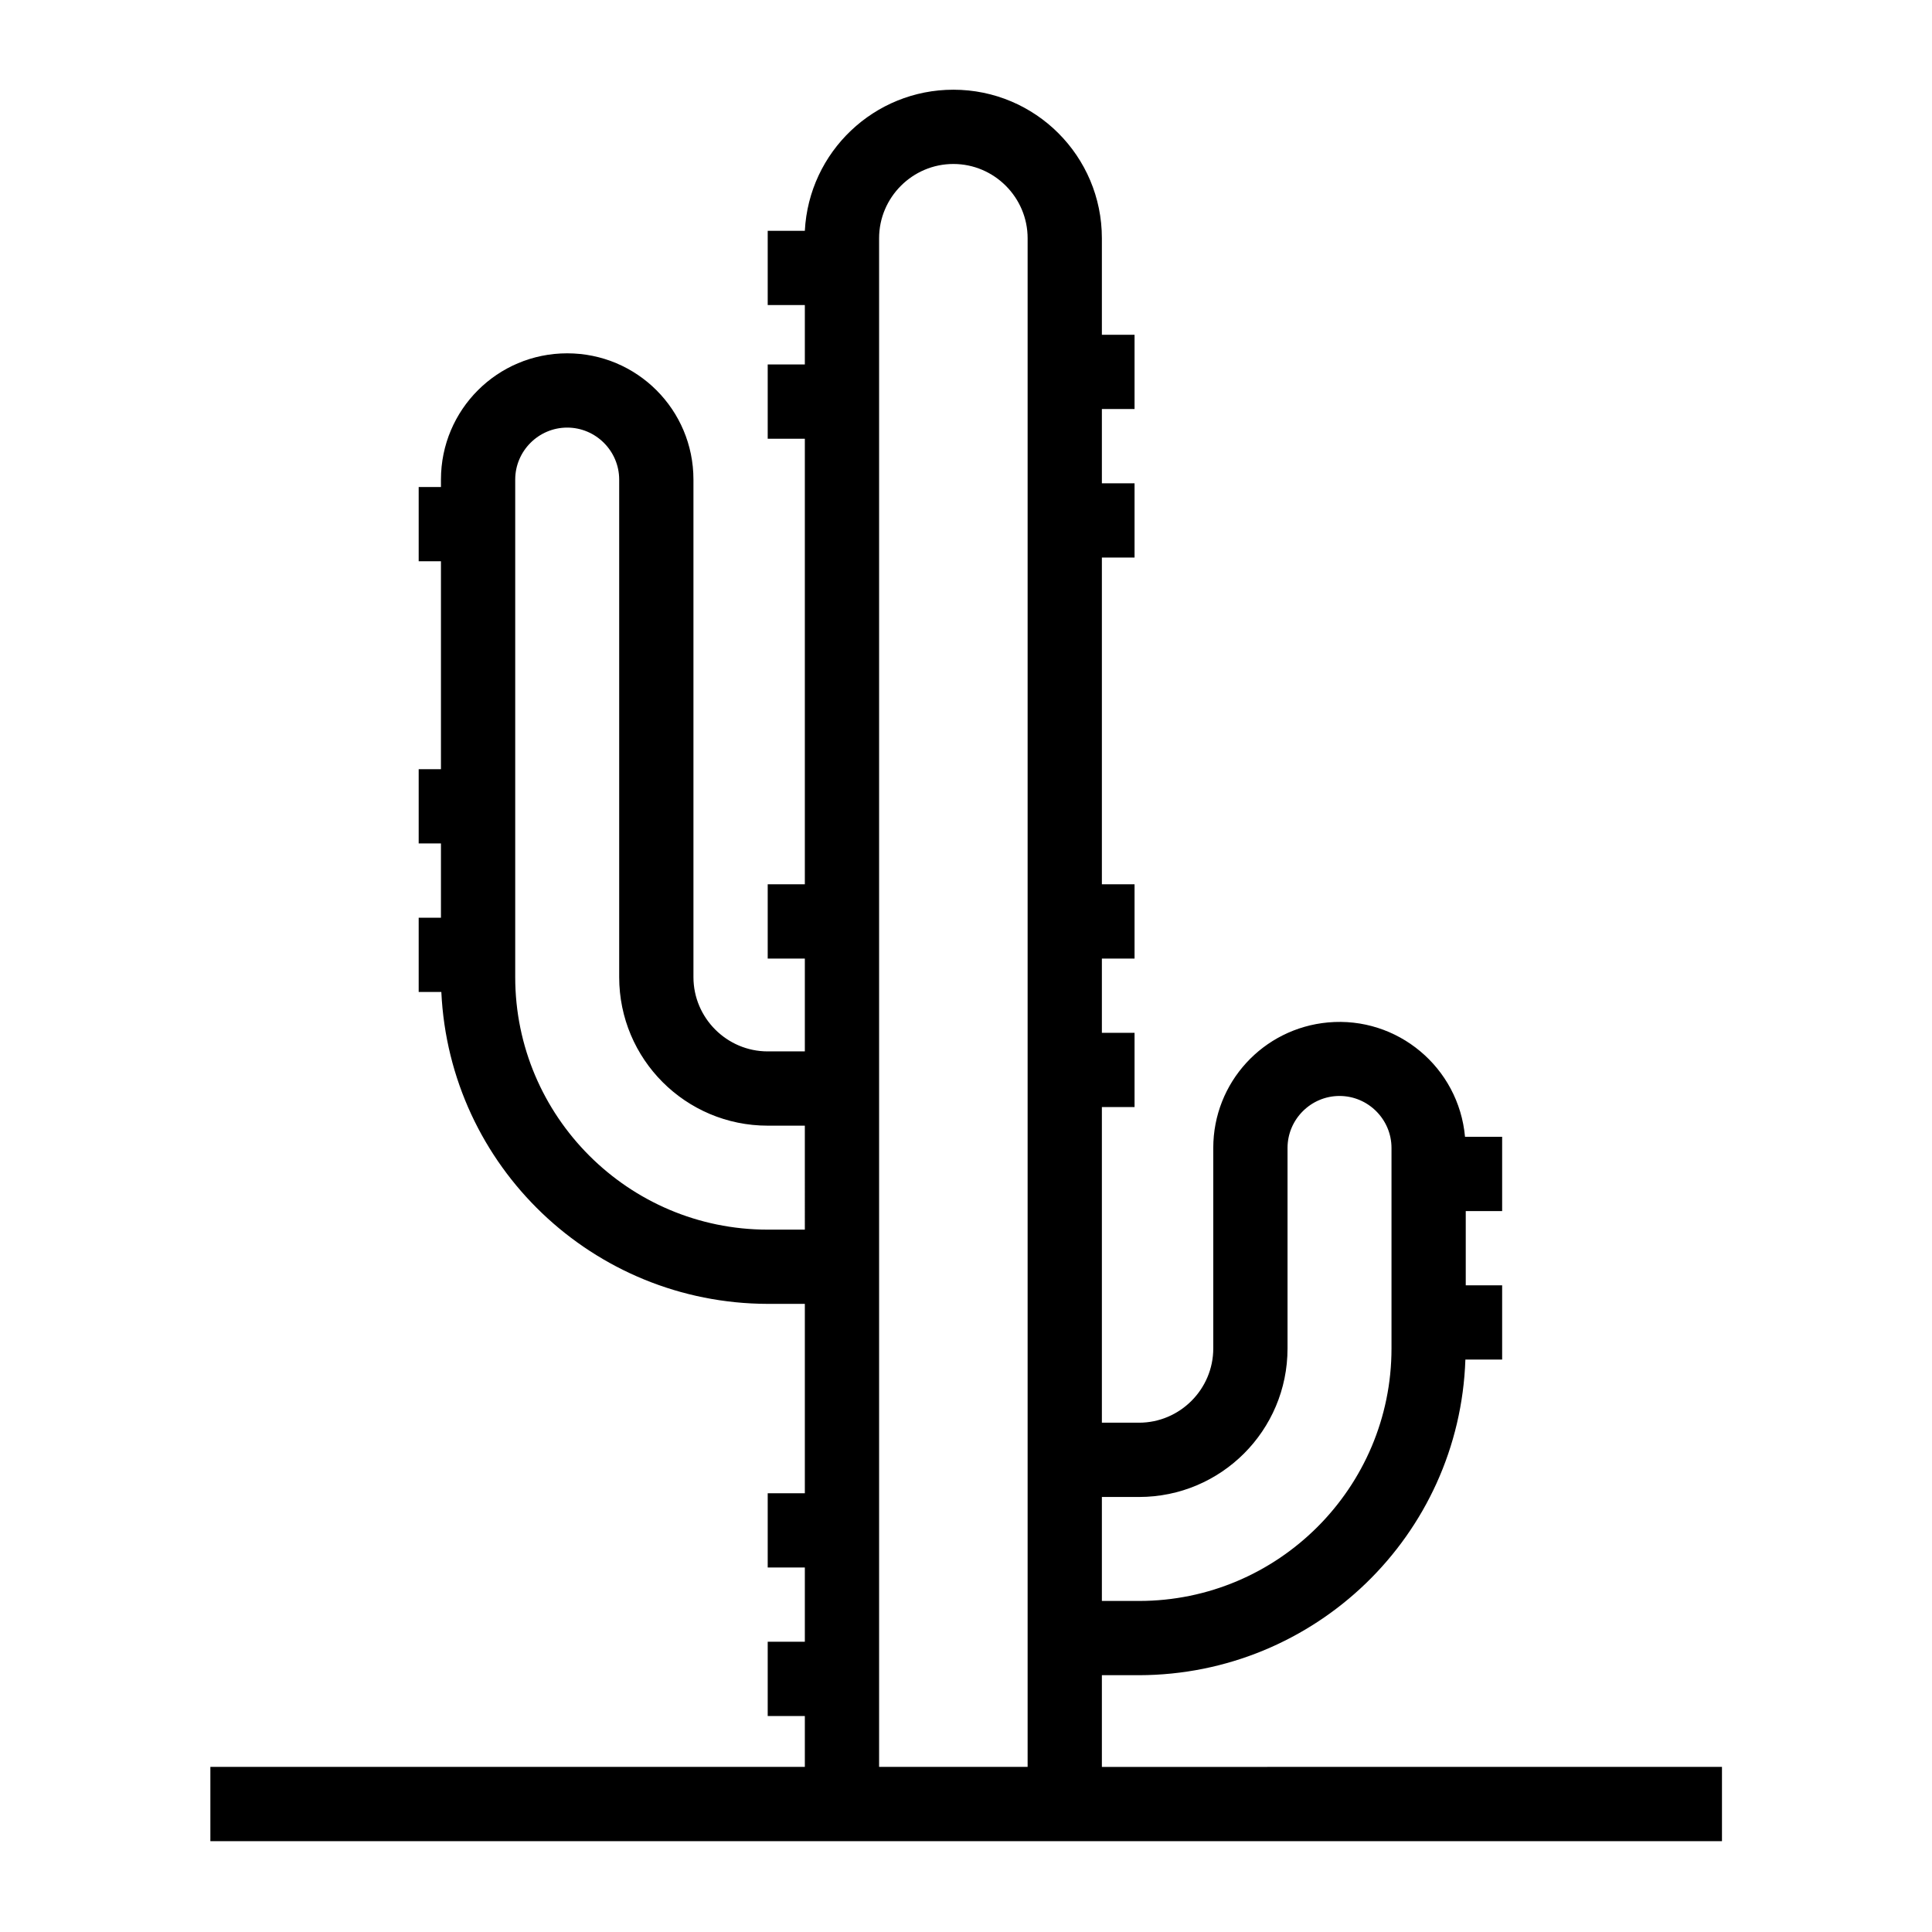
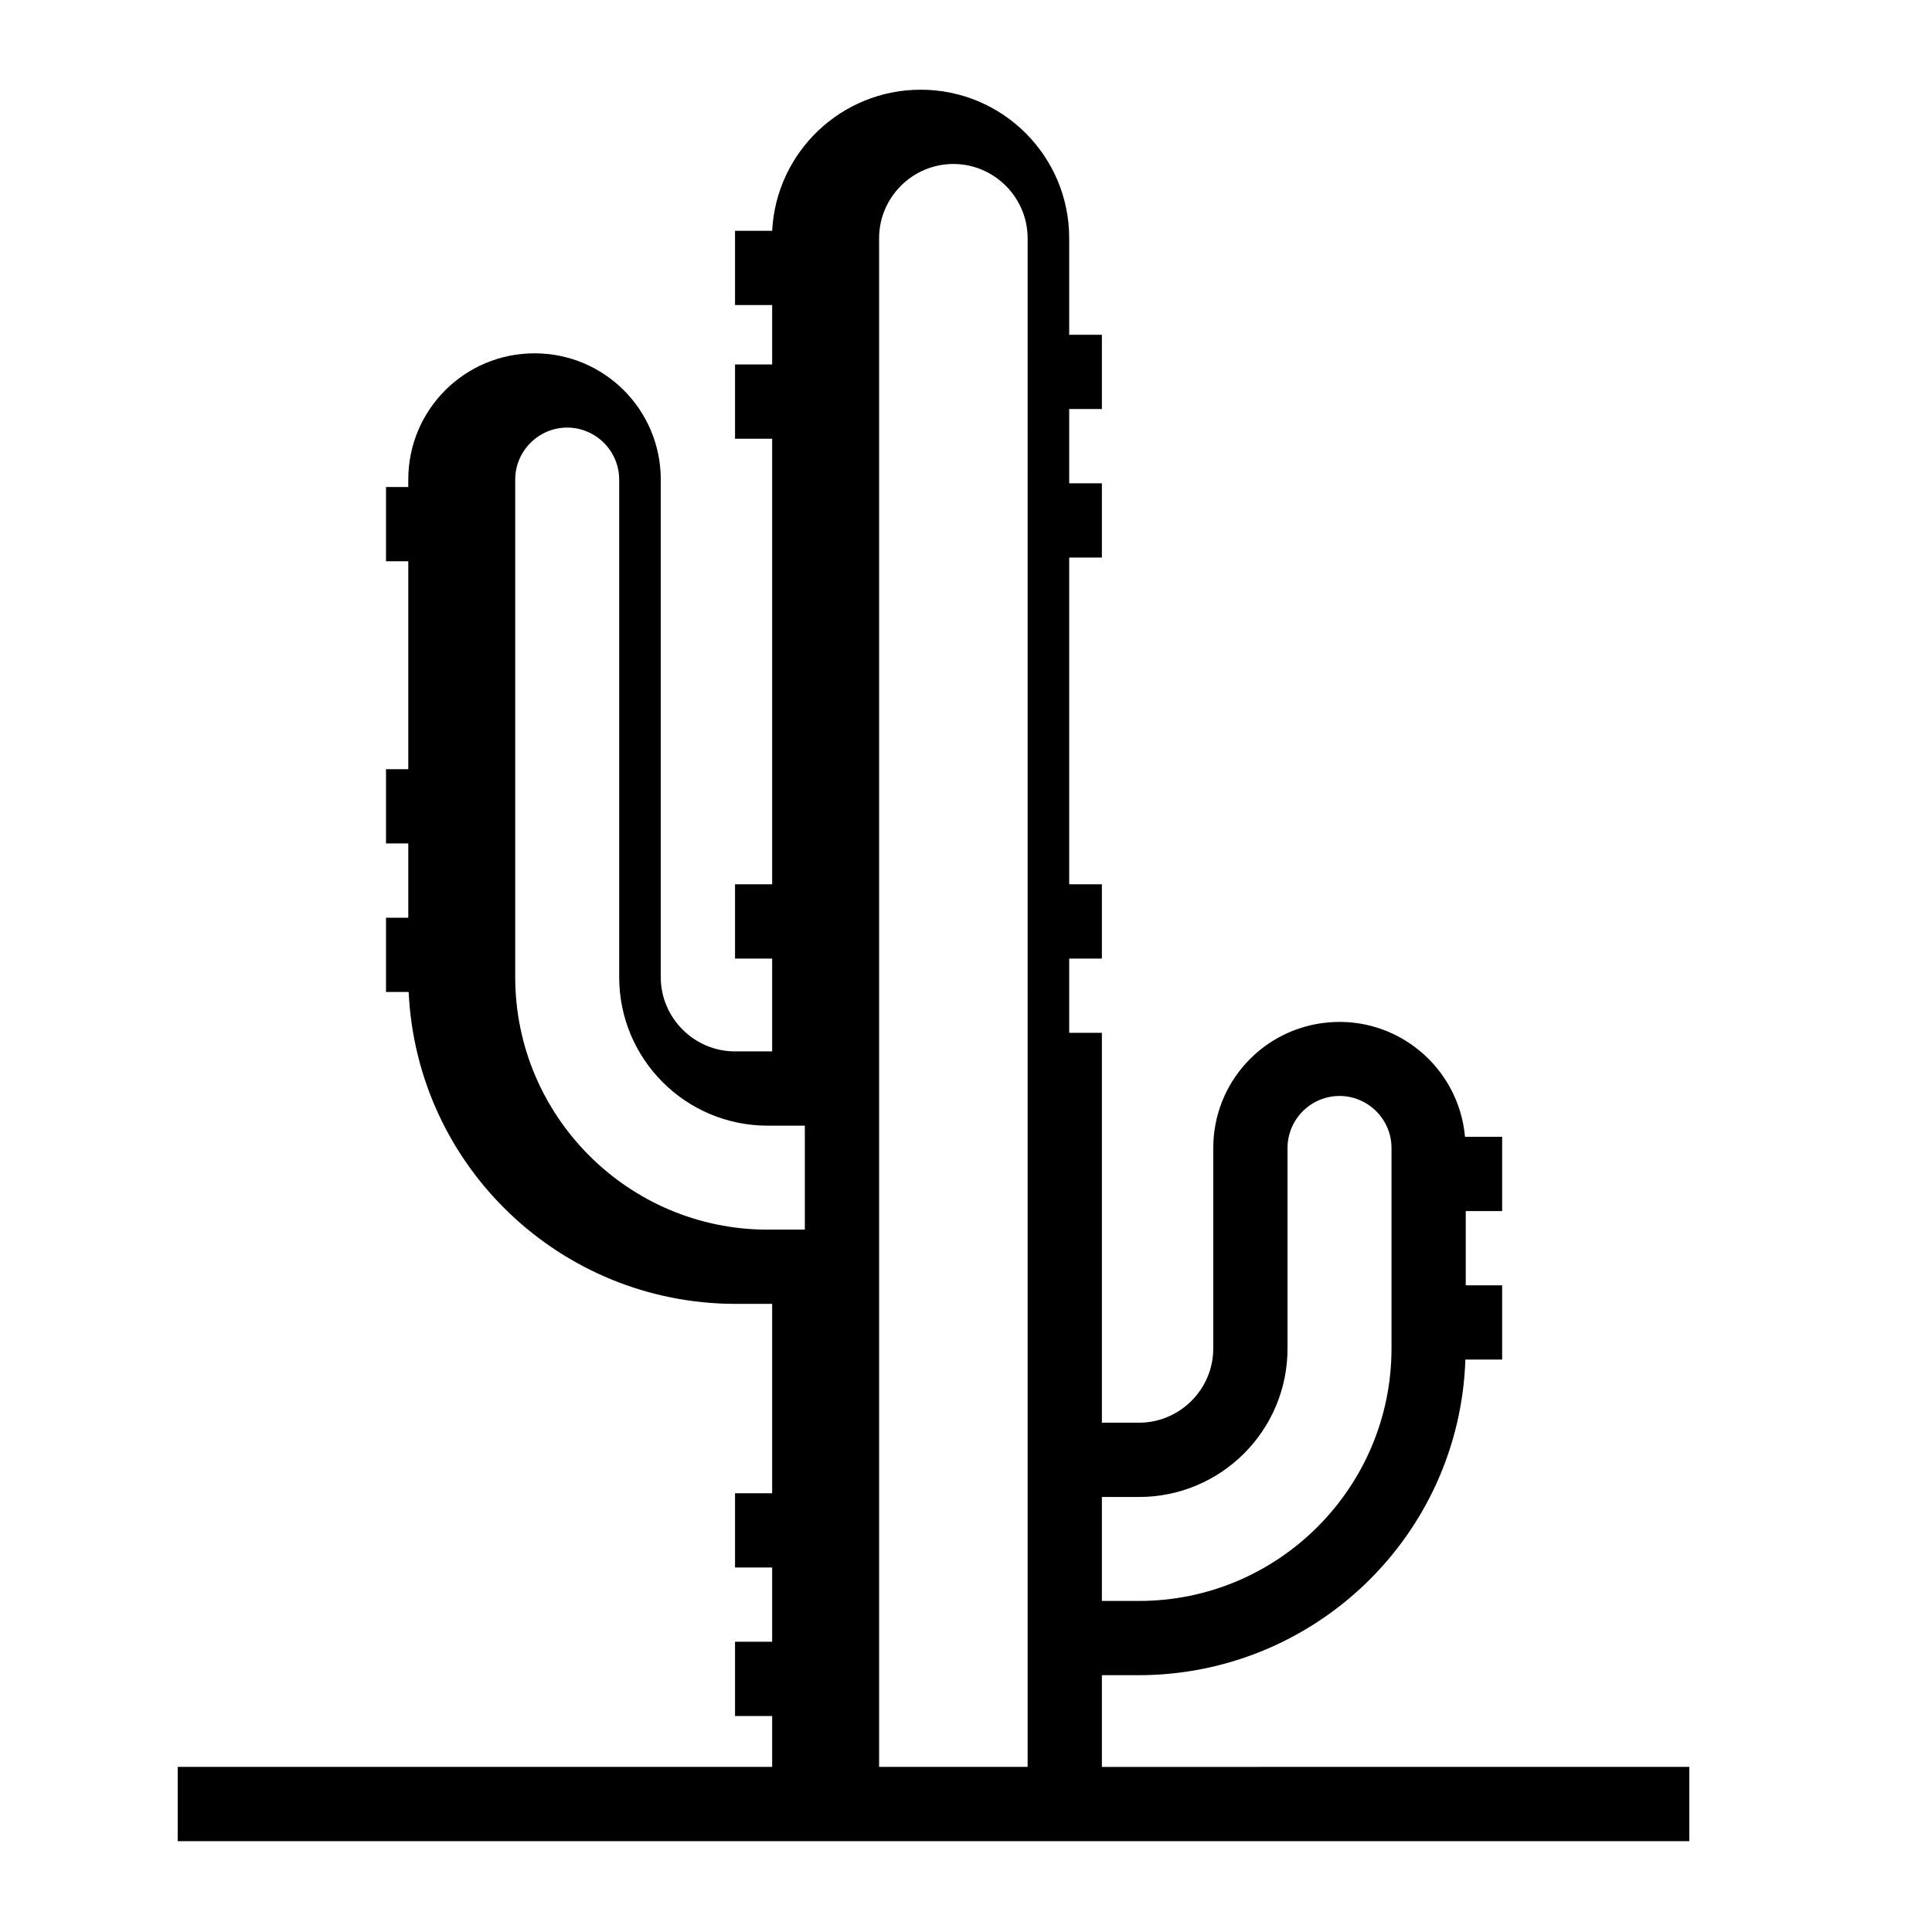
<svg xmlns="http://www.w3.org/2000/svg" fill="#000000" width="800px" height="800px" version="1.1" viewBox="144 144 512 512">
-   <path d="m436.01 612.25v-24.305h9.84c46.641-0.098 84.918-37 86.492-83.641h9.742v-19.68h-9.645v-19.68h9.645v-19.68h-9.84c-1.672-18.402-17.91-31.98-36.309-30.309-17.219 1.574-30.406 15.941-30.406 33.258v53.137c0 10.824-8.855 19.68-19.68 19.68h-9.84v-83.641h8.66v-19.68h-8.66v-19.68h8.66v-19.68h-8.66v-86.594h8.66v-19.68h-8.66v-19.68h8.66v-19.676h-8.66v-25.586c0-21.746-17.613-39.359-39.359-39.359-20.961 0-38.277 16.434-39.359 37.391h-9.84v19.68h9.84v15.742h-9.84v19.68h9.84v118.08h-9.84v19.68h9.84v24.602h-9.84c-10.824 0-19.68-8.855-19.68-19.68v-131.86c0-18.5-14.957-33.457-33.457-33.457s-33.457 14.957-33.457 33.457v1.969h-5.902v19.68h5.902v55.105h-5.902v19.68h5.902v19.68h-5.902v19.68h6.004c2.164 46.25 40.246 82.559 86.492 82.656h9.84v50.184h-9.84v19.68h9.84v19.68h-9.84v19.68h9.84v13.48h-157.54v19.68h400.59v-19.68zm0-71.535h9.84c21.746 0 39.359-17.613 39.359-39.359v-53.137c0-7.578 6.199-13.777 13.777-13.777s13.777 6.199 13.777 13.777v53.137c0 36.898-30.012 66.914-66.914 66.914h-9.84zm-78.719-70.848h-9.84c-36.898 0-66.914-30.012-66.914-66.914v-131.86c0-7.578 6.199-13.777 13.777-13.777s13.777 6.199 13.777 13.777v131.86c0 21.746 17.613 39.359 39.359 39.359h9.84zm59.039 142.38h-39.359v-405.11c0-10.824 8.855-19.68 19.68-19.68 10.824 0 19.68 8.855 19.68 19.68z" />
+   <path d="m436.01 612.25v-24.305h9.84c46.641-0.098 84.918-37 86.492-83.641h9.742v-19.68h-9.645v-19.68h9.645v-19.68h-9.84c-1.672-18.402-17.91-31.98-36.309-30.309-17.219 1.574-30.406 15.941-30.406 33.258v53.137c0 10.824-8.855 19.68-19.68 19.68h-9.84v-83.641v-19.68h-8.66v-19.68h8.66v-19.68h-8.66v-86.594h8.66v-19.68h-8.66v-19.68h8.66v-19.676h-8.66v-25.586c0-21.746-17.613-39.359-39.359-39.359-20.961 0-38.277 16.434-39.359 37.391h-9.84v19.68h9.84v15.742h-9.84v19.68h9.84v118.08h-9.84v19.68h9.84v24.602h-9.84c-10.824 0-19.68-8.855-19.68-19.68v-131.86c0-18.5-14.957-33.457-33.457-33.457s-33.457 14.957-33.457 33.457v1.969h-5.902v19.68h5.902v55.105h-5.902v19.68h5.902v19.68h-5.902v19.68h6.004c2.164 46.25 40.246 82.559 86.492 82.656h9.84v50.184h-9.84v19.68h9.84v19.68h-9.84v19.68h9.84v13.48h-157.54v19.68h400.59v-19.68zm0-71.535h9.84c21.746 0 39.359-17.613 39.359-39.359v-53.137c0-7.578 6.199-13.777 13.777-13.777s13.777 6.199 13.777 13.777v53.137c0 36.898-30.012 66.914-66.914 66.914h-9.84zm-78.719-70.848h-9.84c-36.898 0-66.914-30.012-66.914-66.914v-131.86c0-7.578 6.199-13.777 13.777-13.777s13.777 6.199 13.777 13.777v131.86c0 21.746 17.613 39.359 39.359 39.359h9.84zm59.039 142.38h-39.359v-405.11c0-10.824 8.855-19.68 19.68-19.68 10.824 0 19.68 8.855 19.68 19.68z" />
</svg>